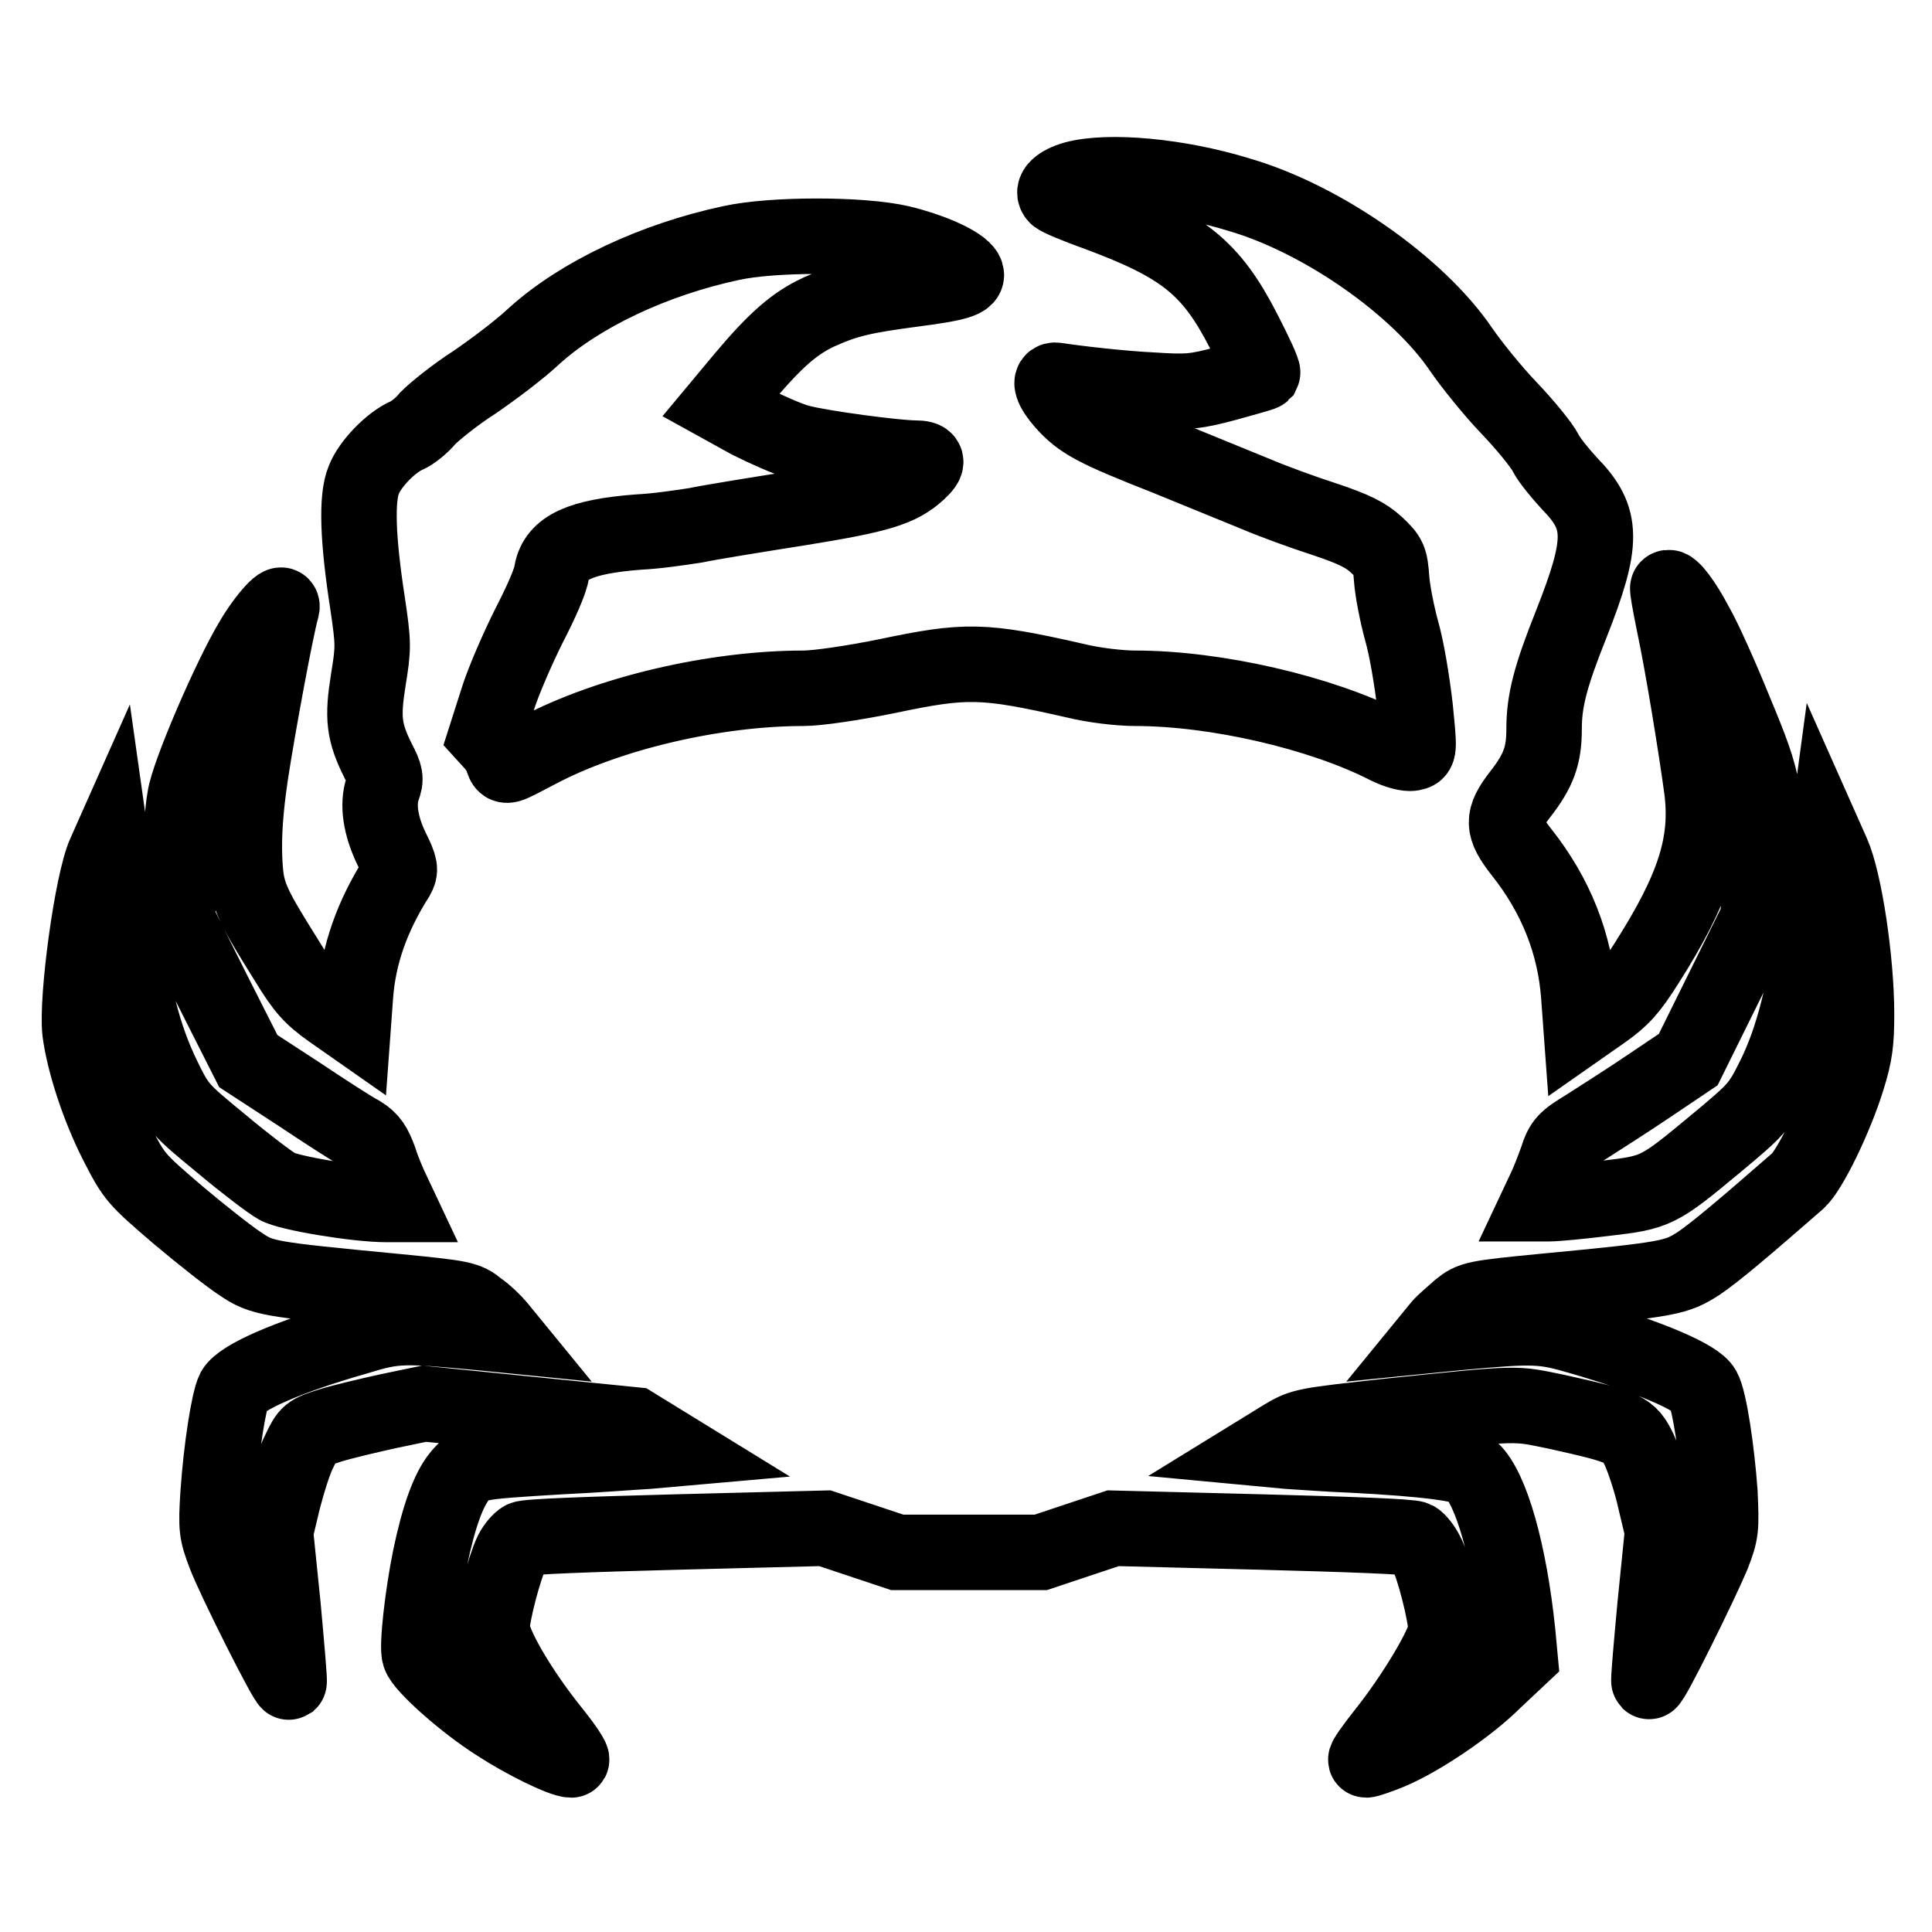
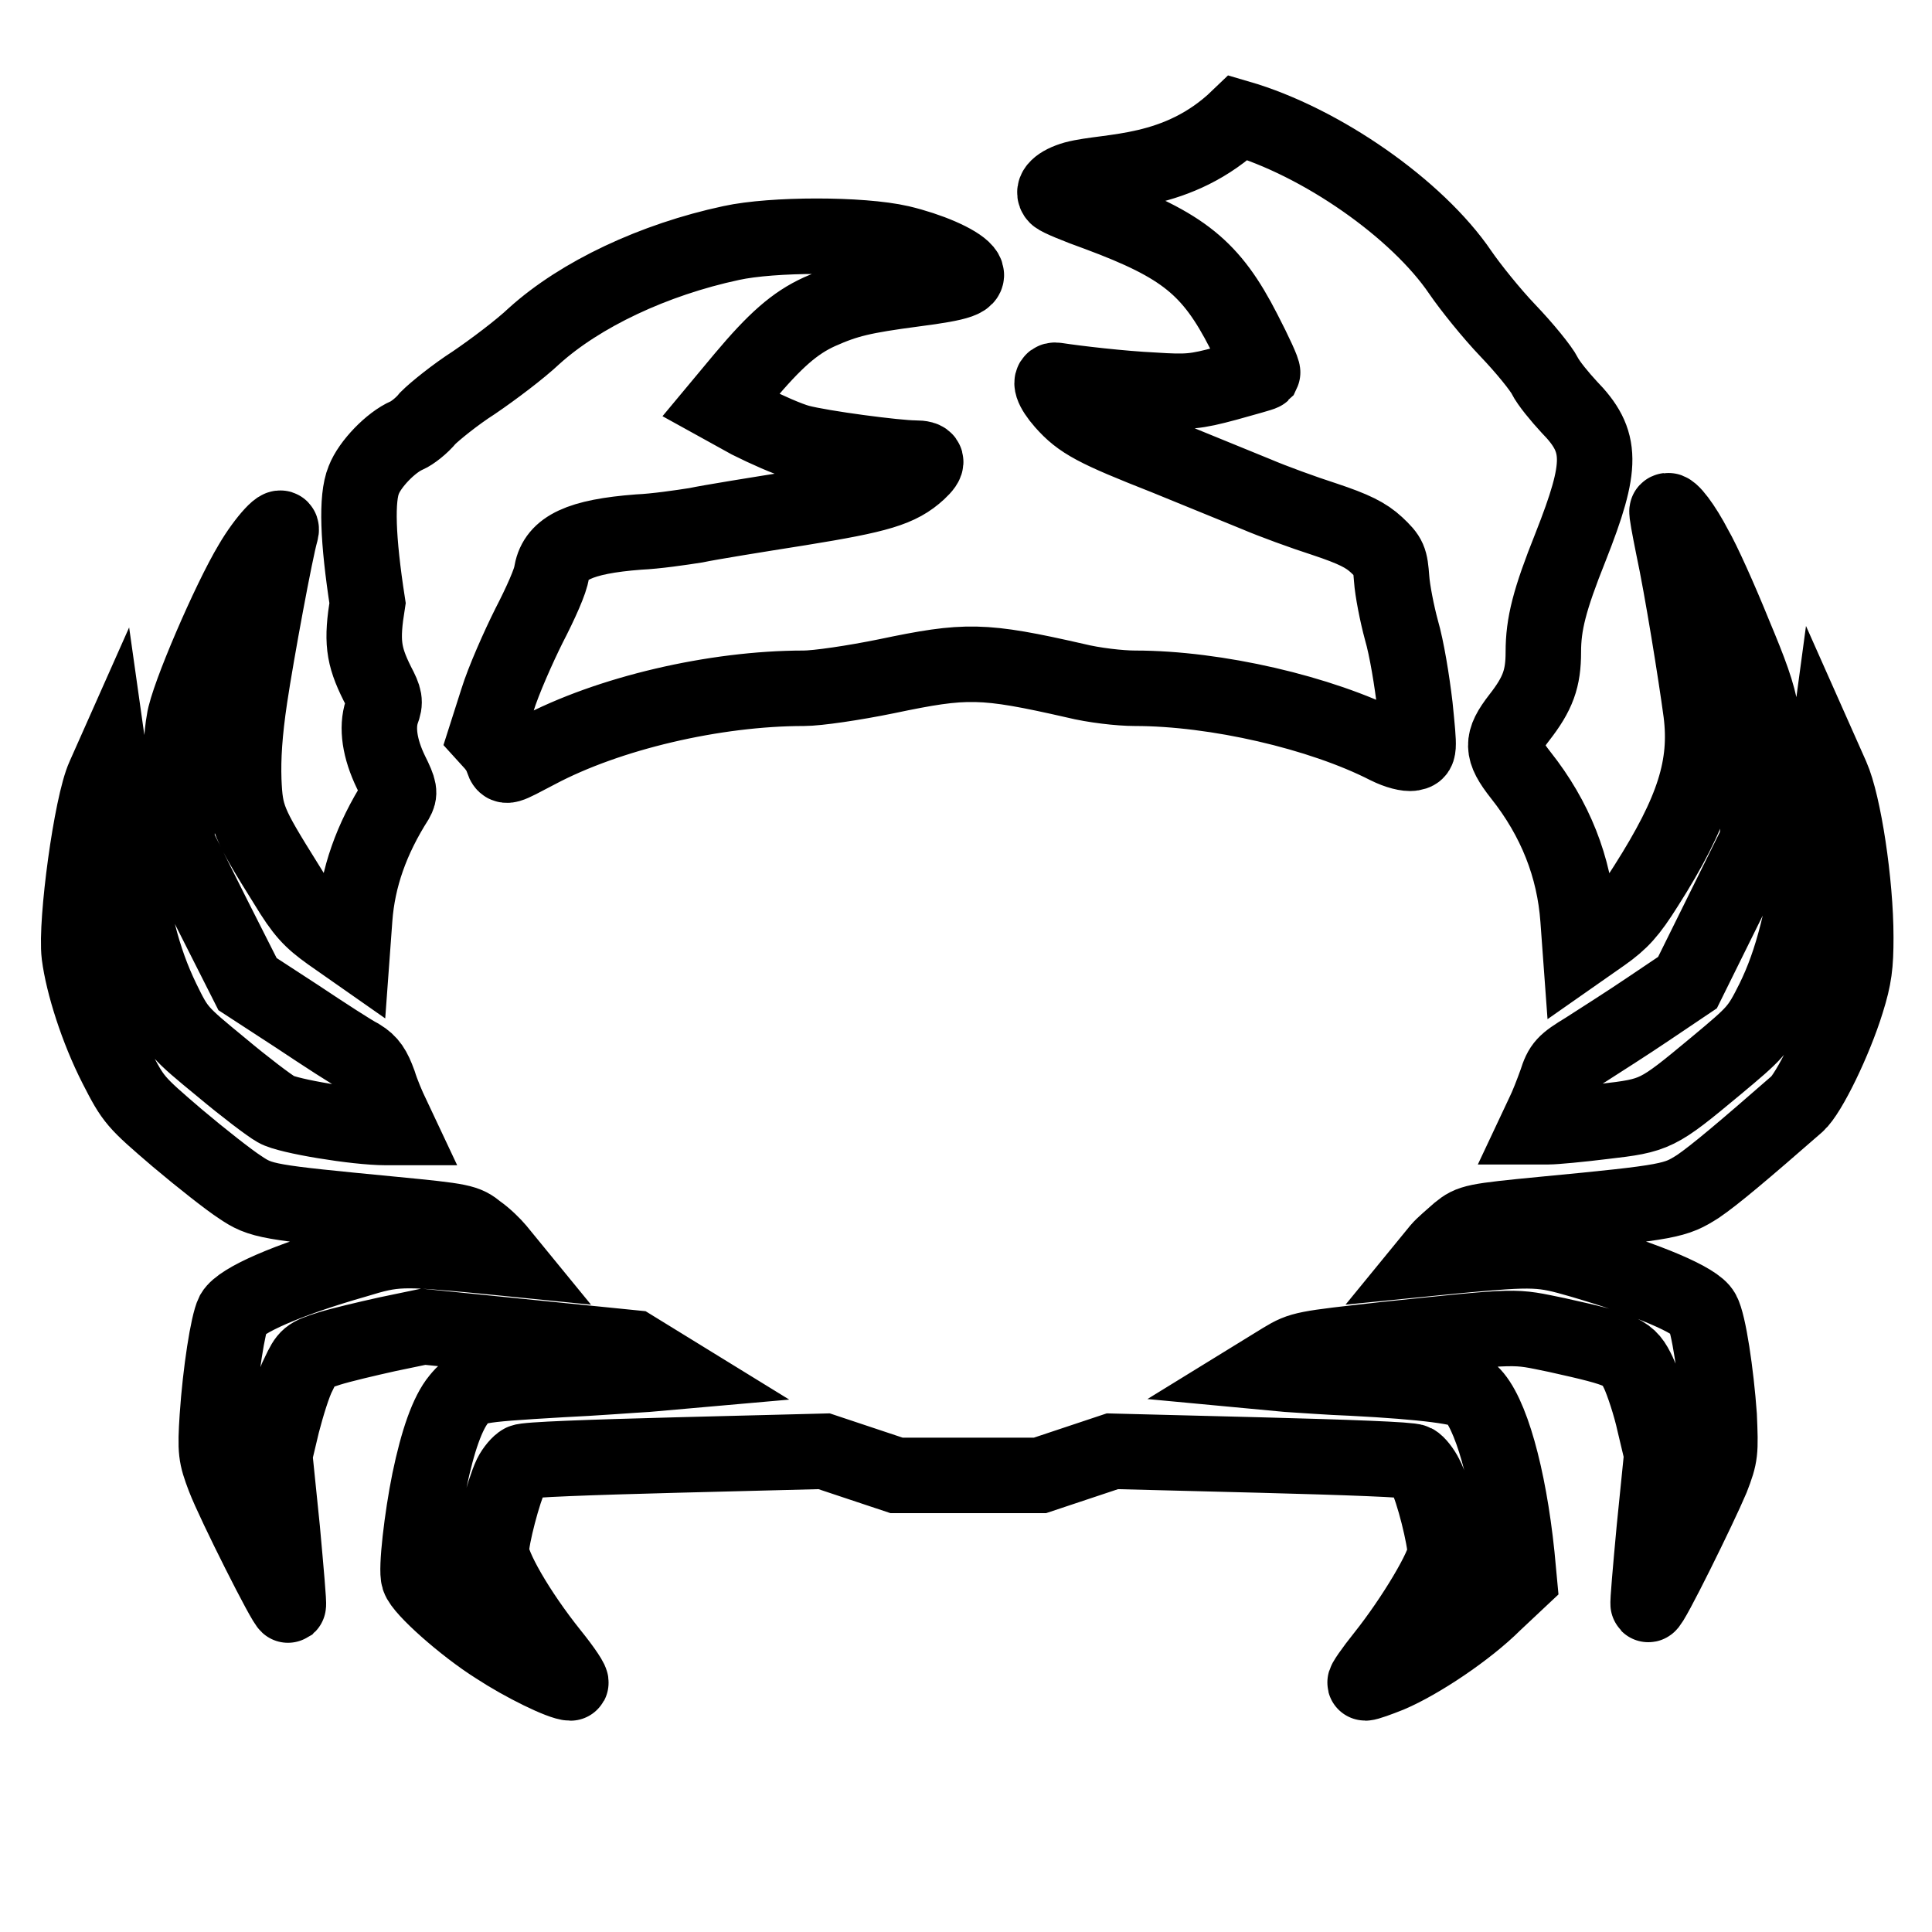
<svg xmlns="http://www.w3.org/2000/svg" version="1.1" x="0px" y="0px" viewBox="0 0 256 256" enable-background="new 0 0 256 256" xml:space="preserve">
  <g>
    <g>
      <g>
-         <path stroke-width="10" fill-opacity="0" stroke="#000000" d="M142.4,23.7c-2.1,0.6-3.1,1.6-2.4,2.3c0.3,0.3,2.7,1.3,5.5,2.3c11.3,4.2,15,7.2,19.3,15.6c1.5,2.9,2.6,5.3,2.5,5.5c-0.1,0.1-2.3,0.7-4.8,1.4c-4.1,1.1-5.1,1.2-9.7,0.9c-4.2-0.2-10.2-0.9-12.8-1.3c-1.1-0.2-0.6,1.2,0.9,2.9c2.3,2.6,4.2,3.6,13.6,7.3c4.4,1.8,9.8,4,12,4.9c2.1,0.9,6.2,2.4,9,3.3c3.9,1.3,5.5,2.1,6.9,3.4c1.7,1.6,1.8,1.9,2,4.5c0.1,1.5,0.7,4.6,1.3,6.8c0.7,2.4,1.4,6.7,1.8,10.1c0.6,6,0.6,6-0.4,6.2c-0.6,0.1-1.9-0.2-3.3-0.9c-8.8-4.5-22.7-7.7-33.4-7.7c-2,0-5.5-0.4-7.9-1c-12.3-2.8-14.5-2.8-25-0.6c-4.4,0.9-9.2,1.6-11,1.6c-11.8,0-25.9,3.3-35.3,8.3c-4.2,2.2-4.2,2.3-4.6,1.2c-0.1-0.6-0.7-1.5-1.2-2.1l-1-1.1l1.5-4.7c0.8-2.6,2.8-7.1,4.2-9.9c1.5-2.9,2.9-6,3-7.1c0.6-3.2,3.7-4.7,11.5-5.3c2.3-0.1,5.7-0.6,7.6-0.9c1.9-0.4,8.1-1.4,13.8-2.3c10.5-1.7,13.2-2.5,15.7-4.8c1.4-1.3,1.3-1.8-0.5-1.8c-2.4,0-12.3-1.3-15.3-2.1c-1.5-0.4-4.4-1.7-6.6-2.8l-3.8-2.1l3-3.6c4.2-5,6.8-7.3,10.1-8.8c3.6-1.6,5.7-2.1,12.5-3c6.2-0.8,7.6-1.3,6.7-2.4c-1-1.2-4.7-2.8-8.5-3.7c-5.2-1.2-16.9-1.2-22.4,0c-10.3,2.2-20,6.8-26.1,12.3c-1.9,1.8-5.5,4.5-8,6.2c-2.5,1.6-5.2,3.8-6.1,4.7c-0.8,1-2.1,2-2.8,2.3c-2.1,0.9-4.9,3.8-5.7,5.9c-1,2.4-0.8,7.9,0.5,16.3c0.8,5.4,0.8,5.9,0.1,10.2c-0.8,5-0.6,6.9,1.3,10.7c1,1.9,1.1,2.4,0.6,3.7c-0.7,2.1-0.3,4.9,1.2,8c1.2,2.4,1.2,2.8,0.7,3.7c-3.3,5.2-5.1,10.3-5.5,15.7l-0.3,4.1l-3-2.1c-2.5-1.8-3.5-2.8-5.8-6.6c-5-8-5.4-8.9-5.6-13.7c-0.1-3,0.1-6.3,0.8-11c0.9-6,3.4-19.5,4.1-21.9c0.5-1.7-2.1,1.1-3.9,4.2c-2.9,4.8-8.5,17.8-8.9,20.8c-0.3,1.5-0.6,5.8-0.7,9.5l-0.3,6.7l4.7,9.4l4.7,9.3l6.6,4.3c3.6,2.4,7.3,4.8,8.3,5.3c1.3,0.8,1.8,1.6,2.5,3.5c0.4,1.3,1.2,3.2,1.7,4.2l0.8,1.7h-1.6c-3.9,0-13-1.5-14.5-2.4c-0.9-0.5-4.2-3-7.3-5.6c-5.6-4.6-5.8-4.8-7.8-8.9c-2.6-5.4-4-10.8-5.6-22.2l-1.3-9.2l-0.8,1.8c-1.7,3.7-3.8,19.3-3.3,23.6c0.5,3.9,2.4,9.9,4.9,14.8c2.3,4.5,2.5,4.7,8.1,9.5c3.2,2.7,6.9,5.6,8.3,6.5c2.8,1.9,3.6,2,20.2,3.6c9.3,0.9,9.7,1,11.3,2.3c1,0.7,2.1,1.8,2.6,2.4l0.9,1.1l-3-0.3c-10.6-1-11.5-1-16.7,0.6c-9.1,2.6-15.2,5.3-16.2,7c-0.7,1.4-1.7,7.8-2.1,13.7c-0.3,4.6-0.2,5.2,0.9,8.1c1.3,3.4,8.2,17.1,8.5,16.9c0.1-0.1-0.3-4.6-0.8-10.1l-1-9.8l1-4.2c0.6-2.3,1.5-5.3,2.2-6.6c1.1-2.3,1.2-2.4,4-3.3c1.6-0.5,5-1.3,7.7-1.9l4.8-1l13.9,1.4l13.9,1.4l2.6,1.6l2.6,1.6l-3.4,0.3c-1.9,0.1-6.9,0.5-11.3,0.7c-11.9,0.7-12.1,0.8-13.6,2.6c-1.5,1.8-2.8,5.5-3.9,10.8c-1,4.9-1.8,11.8-1.4,12.9c0.4,1.4,6,6.4,10.3,9.1c3.5,2.3,8.6,4.8,9.8,4.8c0.3,0-0.9-1.8-2.6-3.9c-4.4-5.5-7.9-11.6-7.9-13.6c0-1.8,1.6-7.9,2.6-10c0.4-0.8,1.1-1.6,1.5-1.8c0.4-0.3,9-0.6,20.4-0.9l19.6-0.5l4.8,1.6l4.8,1.6h9.5h9.5l4.8-1.6l4.8-1.6l19.6,0.5c11.4,0.3,19.9,0.6,20.4,0.9c0.4,0.2,1.1,1.1,1.5,1.9c1,1.8,2.6,8.3,2.6,10.1c0,1.8-4.2,8.8-8.1,13.7c-1.6,2-2.7,3.6-2.5,3.6c0.3,0,1.7-0.5,3.2-1.1c4-1.7,10.3-5.9,13.9-9.5l3.3-3.1l-0.3-3.2c-1.1-10.6-3.5-19.1-6.1-21.5c-0.9-0.8-6-1.5-15.8-2c-2.9-0.1-6.7-0.4-8.5-0.5l-3.2-0.3l2.6-1.6c2.5-1.5,2.8-1.5,13.5-2.7c18.3-1.9,16.9-1.8,22.8-0.6c9,2,9.5,2.3,10.8,5c0.6,1.3,1.6,4.3,2.1,6.6l1,4.2l-1,9.9c-0.5,5.4-0.9,9.9-0.8,10c0.3,0.3,6.8-12.9,8.4-16.7c1.2-3.1,1.2-3.5,1-8.3c-0.4-5.6-1.4-12.3-2.2-13.7c-0.8-1.6-7.2-4.3-16.1-6.9c-5.2-1.5-6-1.6-16.7-0.6l-3,0.3l0.9-1.1c0.5-0.6,1.7-1.6,2.6-2.4c1.6-1.3,2-1.4,11.3-2.3c16.8-1.6,17.4-1.8,20.4-3.7c2.2-1.5,6-4.7,13.1-10.9c1.6-1.4,5-8.4,6.6-13.6c1-3.2,1.2-4.8,1.2-8.5c0-7.2-1.6-17.7-3.2-21.3l-0.8-1.8l-1.2,8.9c-1.7,11.5-3.2,17.4-5.7,22.5c-2,4-2.3,4.3-7.7,8.8c-7.7,6.4-7.9,6.5-14.8,7.3c-3.2,0.4-6.5,0.7-7.3,0.7h-1.5l0.8-1.7c0.5-1,1.2-2.8,1.7-4.2c0.7-2.2,1.1-2.6,3.9-4.3c1.7-1.1,5.5-3.5,8.3-5.4l5.2-3.5l4.6-9.3l4.6-9.3l0.5-6.2c0.8-10,0.6-11.5-3.5-21.3c-1.9-4.7-4.2-9.8-5.2-11.5c-1.5-2.9-3.3-5.3-3.7-4.9c-0.1,0.1,0.3,2.2,0.8,4.7c1.2,5.6,3,16.8,3.7,22c0.9,7.1-1,13.1-7.3,23c-2.2,3.5-3.3,4.7-5.7,6.4l-3,2.1l-0.3-4.1c-0.5-6.9-3-13.3-7.6-19.1c-2.6-3.3-2.6-4.5-0.2-7.6c2.5-3.2,3.2-5.2,3.2-8.7c0-3.7,0.8-6.9,3.6-13.9c4.3-10.9,4.3-14-0.2-18.6c-1.2-1.3-2.7-3.1-3.2-4.1c-0.5-1-2.7-3.7-4.9-6c-2.2-2.3-5-5.8-6.3-7.7c-5.7-8.4-18.4-17.3-29.4-20.5C156.1,23.3,146.9,22.5,142.4,23.7z" />
+         <path stroke-width="10" fill-opacity="0" stroke="#000000" d="M142.4,23.7c-2.1,0.6-3.1,1.6-2.4,2.3c0.3,0.3,2.7,1.3,5.5,2.3c11.3,4.2,15,7.2,19.3,15.6c1.5,2.9,2.6,5.3,2.5,5.5c-0.1,0.1-2.3,0.7-4.8,1.4c-4.1,1.1-5.1,1.2-9.7,0.9c-4.2-0.2-10.2-0.9-12.8-1.3c-1.1-0.2-0.6,1.2,0.9,2.9c2.3,2.6,4.2,3.6,13.6,7.3c4.4,1.8,9.8,4,12,4.9c2.1,0.9,6.2,2.4,9,3.3c3.9,1.3,5.5,2.1,6.9,3.4c1.7,1.6,1.8,1.9,2,4.5c0.1,1.5,0.7,4.6,1.3,6.8c0.7,2.4,1.4,6.7,1.8,10.1c0.6,6,0.6,6-0.4,6.2c-0.6,0.1-1.9-0.2-3.3-0.9c-8.8-4.5-22.7-7.7-33.4-7.7c-2,0-5.5-0.4-7.9-1c-12.3-2.8-14.5-2.8-25-0.6c-4.4,0.9-9.2,1.6-11,1.6c-11.8,0-25.9,3.3-35.3,8.3c-4.2,2.2-4.2,2.3-4.6,1.2c-0.1-0.6-0.7-1.5-1.2-2.1l-1-1.1l1.5-4.7c0.8-2.6,2.8-7.1,4.2-9.9c1.5-2.9,2.9-6,3-7.1c0.6-3.2,3.7-4.7,11.5-5.3c2.3-0.1,5.7-0.6,7.6-0.9c1.9-0.4,8.1-1.4,13.8-2.3c10.5-1.7,13.2-2.5,15.7-4.8c1.4-1.3,1.3-1.8-0.5-1.8c-2.4,0-12.3-1.3-15.3-2.1c-1.5-0.4-4.4-1.7-6.6-2.8l-3.8-2.1l3-3.6c4.2-5,6.8-7.3,10.1-8.8c3.6-1.6,5.7-2.1,12.5-3c6.2-0.8,7.6-1.3,6.7-2.4c-1-1.2-4.7-2.8-8.5-3.7c-5.2-1.2-16.9-1.2-22.4,0c-10.3,2.2-20,6.8-26.1,12.3c-1.9,1.8-5.5,4.5-8,6.2c-2.5,1.6-5.2,3.8-6.1,4.7c-0.8,1-2.1,2-2.8,2.3c-2.1,0.9-4.9,3.8-5.7,5.9c-1,2.4-0.8,7.9,0.5,16.3c-0.8,5-0.6,6.9,1.3,10.7c1,1.9,1.1,2.4,0.6,3.7c-0.7,2.1-0.3,4.9,1.2,8c1.2,2.4,1.2,2.8,0.7,3.7c-3.3,5.2-5.1,10.3-5.5,15.7l-0.3,4.1l-3-2.1c-2.5-1.8-3.5-2.8-5.8-6.6c-5-8-5.4-8.9-5.6-13.7c-0.1-3,0.1-6.3,0.8-11c0.9-6,3.4-19.5,4.1-21.9c0.5-1.7-2.1,1.1-3.9,4.2c-2.9,4.8-8.5,17.8-8.9,20.8c-0.3,1.5-0.6,5.8-0.7,9.5l-0.3,6.7l4.7,9.4l4.7,9.3l6.6,4.3c3.6,2.4,7.3,4.8,8.3,5.3c1.3,0.8,1.8,1.6,2.5,3.5c0.4,1.3,1.2,3.2,1.7,4.2l0.8,1.7h-1.6c-3.9,0-13-1.5-14.5-2.4c-0.9-0.5-4.2-3-7.3-5.6c-5.6-4.6-5.8-4.8-7.8-8.9c-2.6-5.4-4-10.8-5.6-22.2l-1.3-9.2l-0.8,1.8c-1.7,3.7-3.8,19.3-3.3,23.6c0.5,3.9,2.4,9.9,4.9,14.8c2.3,4.5,2.5,4.7,8.1,9.5c3.2,2.7,6.9,5.6,8.3,6.5c2.8,1.9,3.6,2,20.2,3.6c9.3,0.9,9.7,1,11.3,2.3c1,0.7,2.1,1.8,2.6,2.4l0.9,1.1l-3-0.3c-10.6-1-11.5-1-16.7,0.6c-9.1,2.6-15.2,5.3-16.2,7c-0.7,1.4-1.7,7.8-2.1,13.7c-0.3,4.6-0.2,5.2,0.9,8.1c1.3,3.4,8.2,17.1,8.5,16.9c0.1-0.1-0.3-4.6-0.8-10.1l-1-9.8l1-4.2c0.6-2.3,1.5-5.3,2.2-6.6c1.1-2.3,1.2-2.4,4-3.3c1.6-0.5,5-1.3,7.7-1.9l4.8-1l13.9,1.4l13.9,1.4l2.6,1.6l2.6,1.6l-3.4,0.3c-1.9,0.1-6.9,0.5-11.3,0.7c-11.9,0.7-12.1,0.8-13.6,2.6c-1.5,1.8-2.8,5.5-3.9,10.8c-1,4.9-1.8,11.8-1.4,12.9c0.4,1.4,6,6.4,10.3,9.1c3.5,2.3,8.6,4.8,9.8,4.8c0.3,0-0.9-1.8-2.6-3.9c-4.4-5.5-7.9-11.6-7.9-13.6c0-1.8,1.6-7.9,2.6-10c0.4-0.8,1.1-1.6,1.5-1.8c0.4-0.3,9-0.6,20.4-0.9l19.6-0.5l4.8,1.6l4.8,1.6h9.5h9.5l4.8-1.6l4.8-1.6l19.6,0.5c11.4,0.3,19.9,0.6,20.4,0.9c0.4,0.2,1.1,1.1,1.5,1.9c1,1.8,2.6,8.3,2.6,10.1c0,1.8-4.2,8.8-8.1,13.7c-1.6,2-2.7,3.6-2.5,3.6c0.3,0,1.7-0.5,3.2-1.1c4-1.7,10.3-5.9,13.9-9.5l3.3-3.1l-0.3-3.2c-1.1-10.6-3.5-19.1-6.1-21.5c-0.9-0.8-6-1.5-15.8-2c-2.9-0.1-6.7-0.4-8.5-0.5l-3.2-0.3l2.6-1.6c2.5-1.5,2.8-1.5,13.5-2.7c18.3-1.9,16.9-1.8,22.8-0.6c9,2,9.5,2.3,10.8,5c0.6,1.3,1.6,4.3,2.1,6.6l1,4.2l-1,9.9c-0.5,5.4-0.9,9.9-0.8,10c0.3,0.3,6.8-12.9,8.4-16.7c1.2-3.1,1.2-3.5,1-8.3c-0.4-5.6-1.4-12.3-2.2-13.7c-0.8-1.6-7.2-4.3-16.1-6.9c-5.2-1.5-6-1.6-16.7-0.6l-3,0.3l0.9-1.1c0.5-0.6,1.7-1.6,2.6-2.4c1.6-1.3,2-1.4,11.3-2.3c16.8-1.6,17.4-1.8,20.4-3.7c2.2-1.5,6-4.7,13.1-10.9c1.6-1.4,5-8.4,6.6-13.6c1-3.2,1.2-4.8,1.2-8.5c0-7.2-1.6-17.7-3.2-21.3l-0.8-1.8l-1.2,8.9c-1.7,11.5-3.2,17.4-5.7,22.5c-2,4-2.3,4.3-7.7,8.8c-7.7,6.4-7.9,6.5-14.8,7.3c-3.2,0.4-6.5,0.7-7.3,0.7h-1.5l0.8-1.7c0.5-1,1.2-2.8,1.7-4.2c0.7-2.2,1.1-2.6,3.9-4.3c1.7-1.1,5.5-3.5,8.3-5.4l5.2-3.5l4.6-9.3l4.6-9.3l0.5-6.2c0.8-10,0.6-11.5-3.5-21.3c-1.9-4.7-4.2-9.8-5.2-11.5c-1.5-2.9-3.3-5.3-3.7-4.9c-0.1,0.1,0.3,2.2,0.8,4.7c1.2,5.6,3,16.8,3.7,22c0.9,7.1-1,13.1-7.3,23c-2.2,3.5-3.3,4.7-5.7,6.4l-3,2.1l-0.3-4.1c-0.5-6.9-3-13.3-7.6-19.1c-2.6-3.3-2.6-4.5-0.2-7.6c2.5-3.2,3.2-5.2,3.2-8.7c0-3.7,0.8-6.9,3.6-13.9c4.3-10.9,4.3-14-0.2-18.6c-1.2-1.3-2.7-3.1-3.2-4.1c-0.5-1-2.7-3.7-4.9-6c-2.2-2.3-5-5.8-6.3-7.7c-5.7-8.4-18.4-17.3-29.4-20.5C156.1,23.3,146.9,22.5,142.4,23.7z" />
      </g>
    </g>
  </g>
</svg>